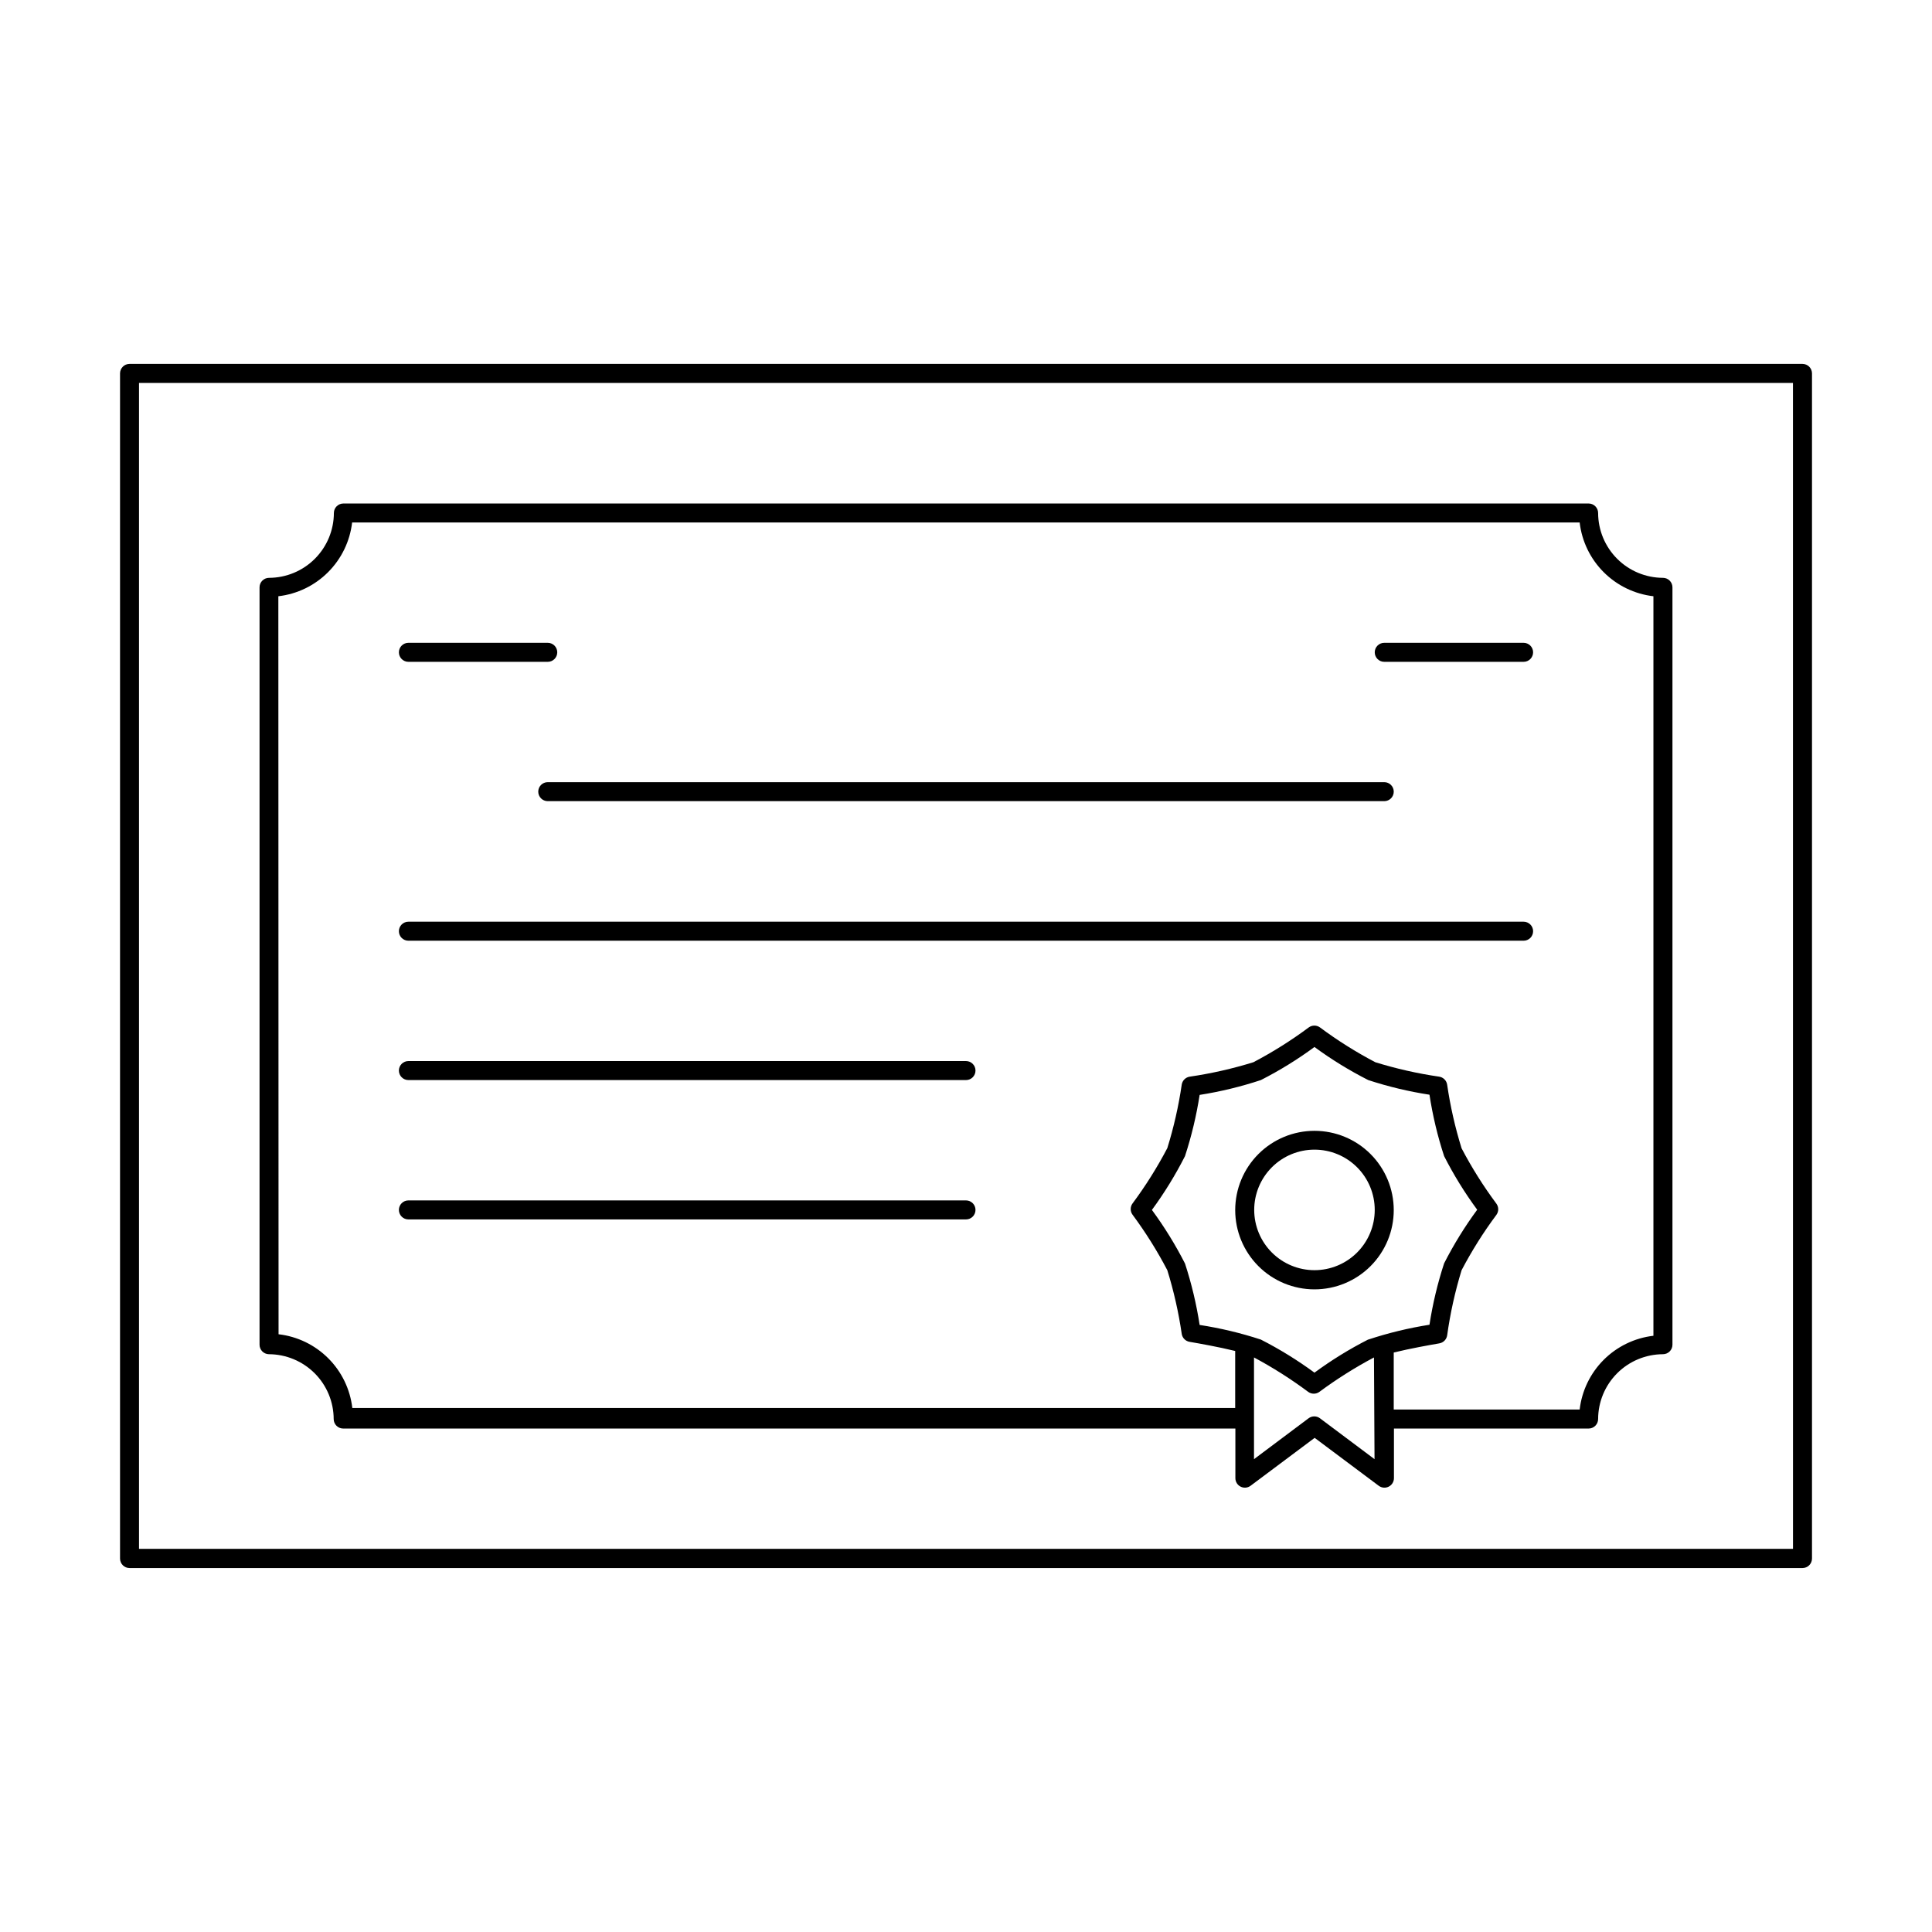
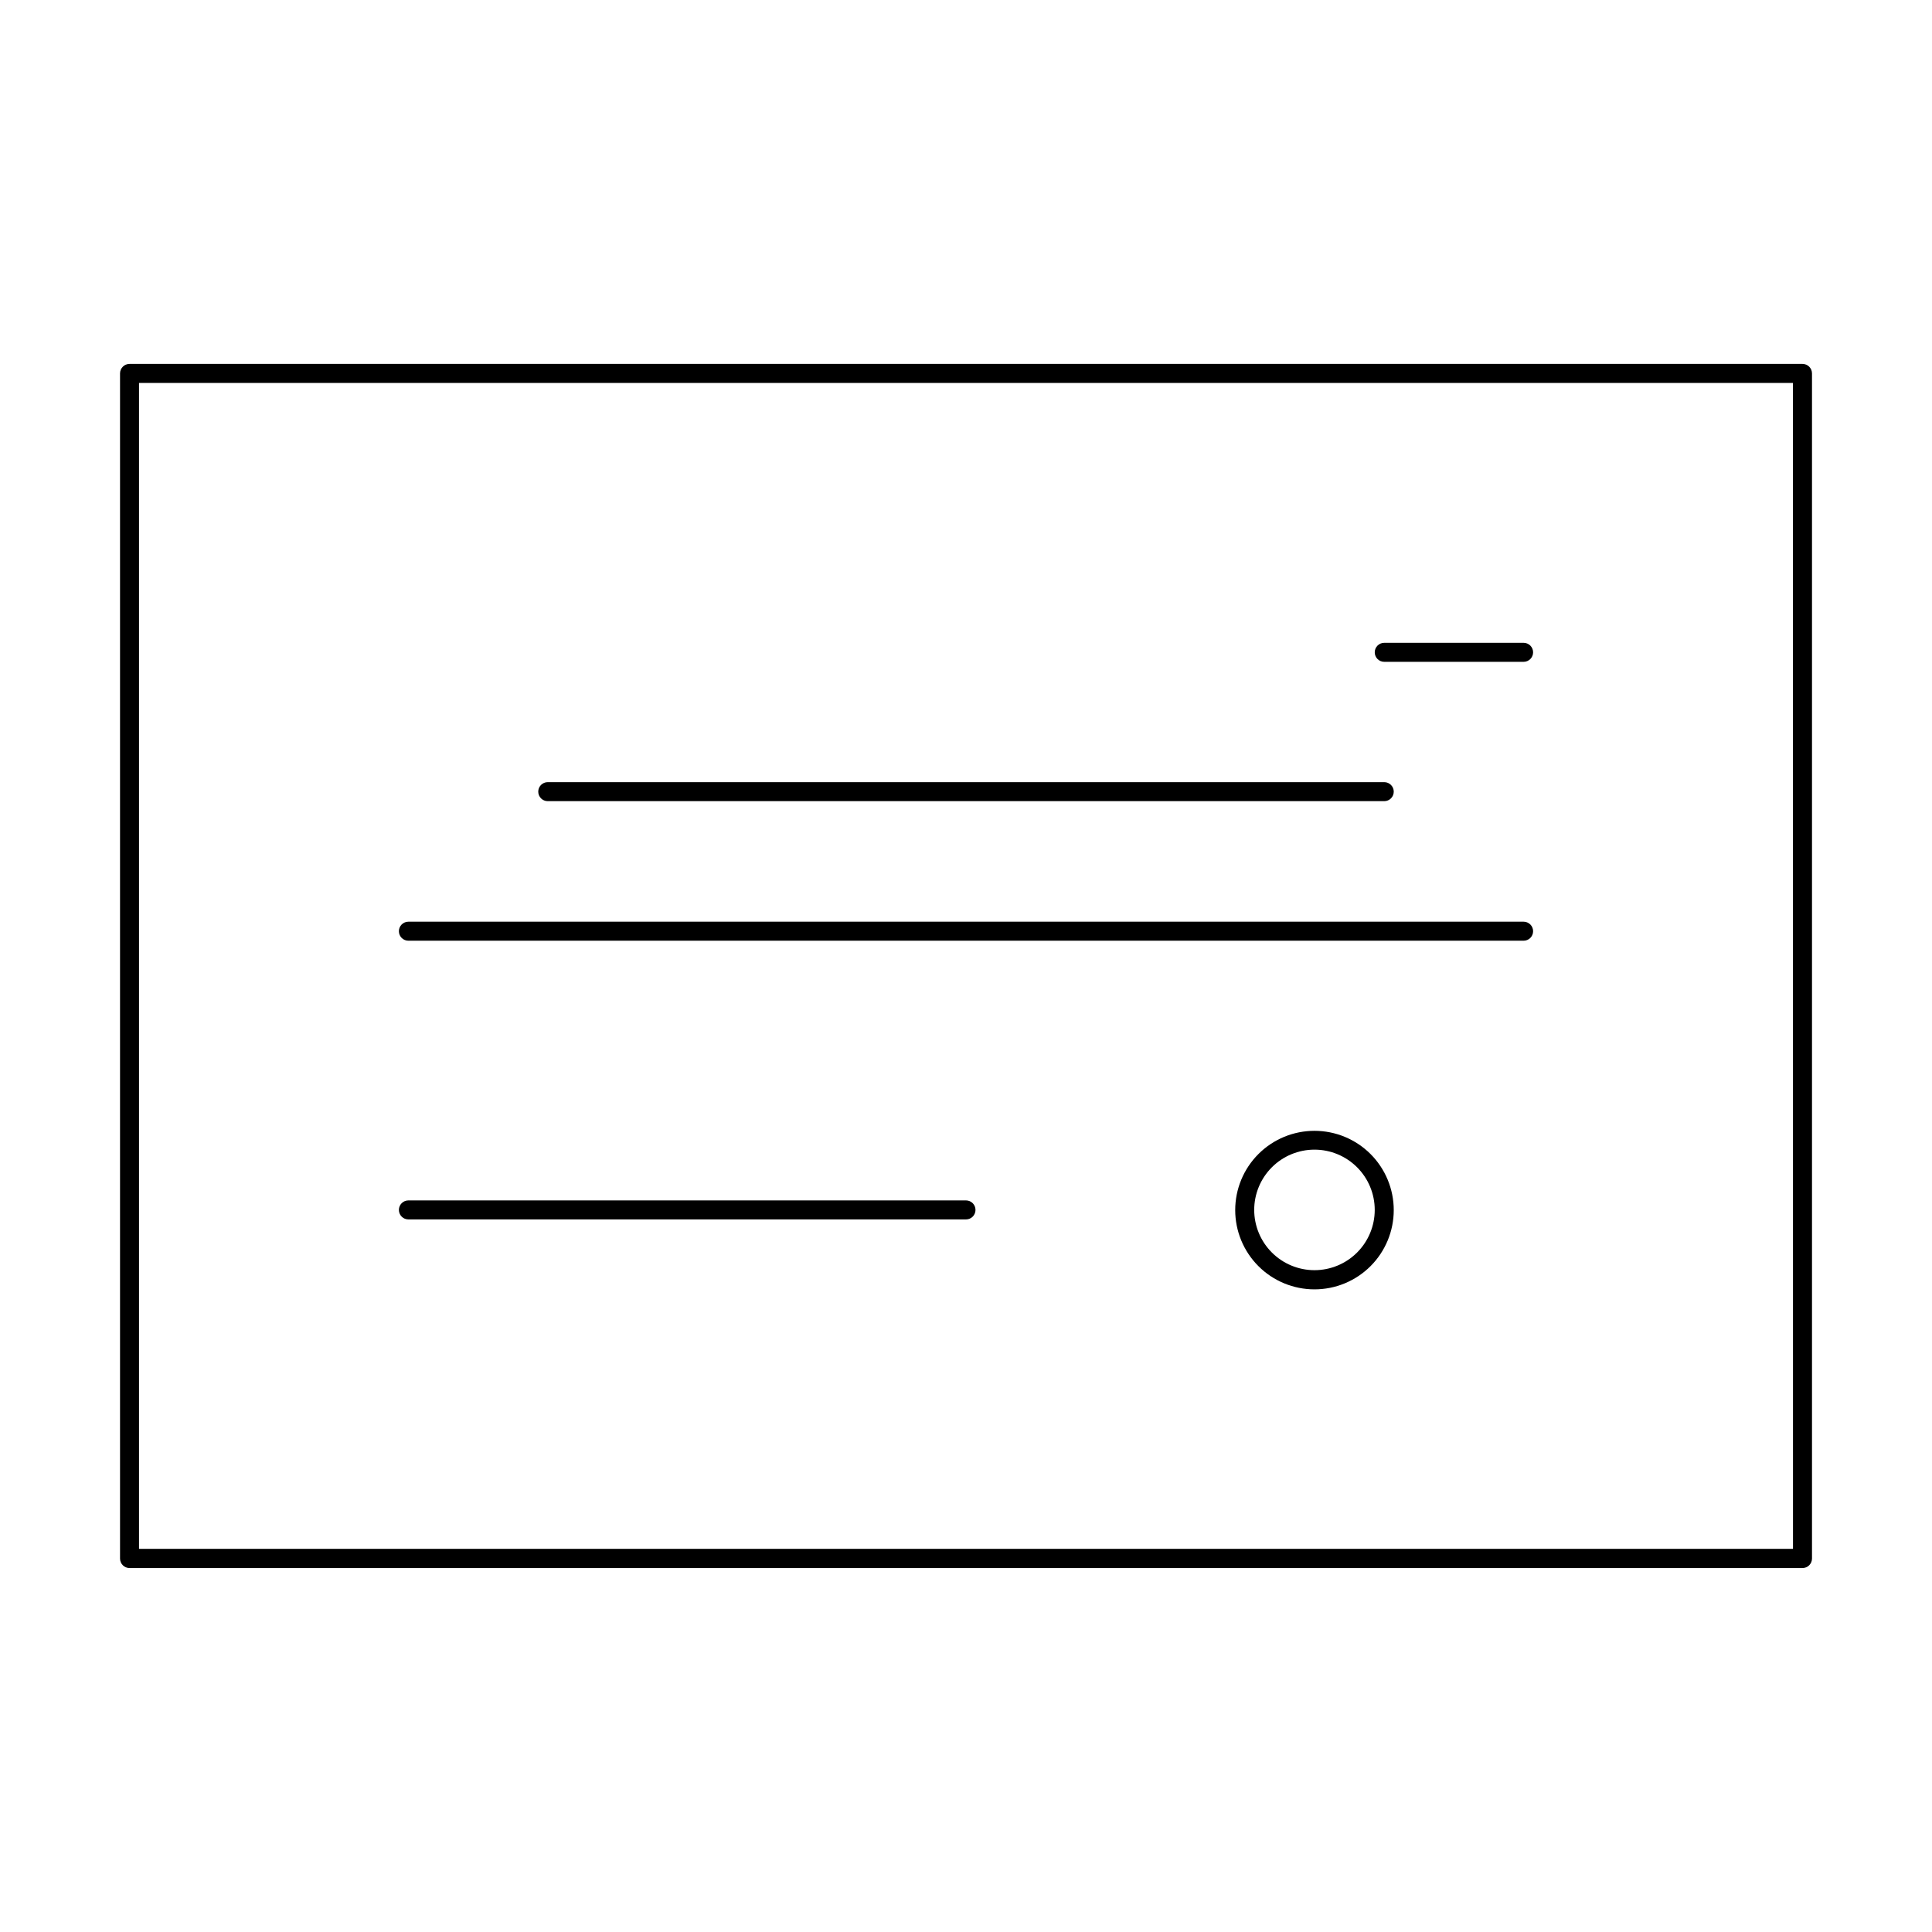
<svg xmlns="http://www.w3.org/2000/svg" fill="#000000" width="800px" height="800px" version="1.1" viewBox="144 144 512 512">
  <g>
    <path d="m621.68 240.44h-443.35c-1.395 0-2.519 1.129-2.519 2.519v314.07c0 0.668 0.266 1.309 0.738 1.781 0.469 0.473 1.109 0.738 1.781 0.738h443.35c0.668 0 1.309-0.266 1.781-0.738 0.473-0.473 0.738-1.113 0.738-1.781v-314.07c0-0.668-0.266-1.309-0.738-1.781-0.473-0.473-1.113-0.738-1.781-0.738zm-2.519 314.02h-438.32v-308.98h438.31z" />
-     <path d="m252.23 319.39h36.93c1.391 0 2.519-1.129 2.519-2.519s-1.129-2.519-2.519-2.519h-36.93c-1.391 0-2.519 1.129-2.519 2.519s1.129 2.519 2.519 2.519z" />
    <path d="m289.16 351.28c-1.391 0-2.519 1.125-2.519 2.519 0 1.391 1.129 2.516 2.519 2.516h221.68c1.391 0 2.519-1.125 2.519-2.516 0-1.395-1.129-2.519-2.519-2.519z" />
    <path d="m252.23 393.3h295.54c1.391 0 2.519-1.125 2.519-2.519 0-1.391-1.129-2.519-2.519-2.519h-295.54c-1.391 0-2.519 1.129-2.519 2.519 0 1.395 1.129 2.519 2.519 2.519z" />
-     <path d="m252.23 430.23h147.77c1.391 0 2.516-1.129 2.516-2.519s-1.125-2.519-2.516-2.519h-147.77c-1.391 0-2.519 1.129-2.519 2.519s1.129 2.519 2.519 2.519z" />
    <path d="m252.23 467.16h147.77c1.391 0 2.516-1.129 2.516-2.519s-1.125-2.519-2.516-2.519h-147.77c-1.391 0-2.519 1.129-2.519 2.519s1.129 2.519 2.519 2.519z" />
    <path d="m510.84 319.39h36.93c1.391 0 2.519-1.129 2.519-2.519s-1.129-2.519-2.519-2.519h-36.93c-1.391 0-2.519 1.129-2.519 2.519s1.129 2.519 2.519 2.519z" />
-     <path d="m215.25 502.88c4.555 0.016 8.914 1.828 12.137 5.047 3.219 3.219 5.031 7.582 5.043 12.133 0 0.668 0.266 1.309 0.738 1.781 0.473 0.473 1.113 0.738 1.781 0.738h236.44v13.152c0 0.953 0.539 1.824 1.395 2.25 0.852 0.43 1.875 0.336 2.637-0.238l16.977-12.695 16.977 12.695h0.004c0.766 0.574 1.785 0.668 2.637 0.238 0.855-0.426 1.395-1.297 1.395-2.25v-13.152h51.59c0.668 0 1.309-0.266 1.781-0.738 0.473-0.473 0.738-1.113 0.738-1.781 0.012-4.551 1.828-8.914 5.047-12.133s7.582-5.031 12.133-5.047c0.668 0 1.309-0.266 1.781-0.738 0.473-0.469 0.738-1.109 0.738-1.781v-200.71c0-0.668-0.266-1.309-0.738-1.781-0.473-0.473-1.113-0.738-1.781-0.738-4.551-0.016-8.914-1.828-12.133-5.047s-5.035-7.582-5.047-12.133c0-0.668-0.266-1.309-0.738-1.781s-1.113-0.738-1.781-0.738h-330c-1.391 0-2.519 1.129-2.519 2.519-0.012 4.551-1.828 8.914-5.047 12.133s-7.578 5.031-12.133 5.047c-1.391 0-2.519 1.129-2.519 2.519v200.71c0 1.375 1.098 2.492 2.469 2.519zm291.3-3.879h0.004c-4.969 2.531-9.719 5.465-14.207 8.766-4.488-3.301-9.242-6.234-14.207-8.766-5.293-1.734-10.719-3.031-16.223-3.879-0.848-5.519-2.148-10.961-3.879-16.273-2.535-4.965-5.465-9.715-8.77-14.207 3.309-4.504 6.238-9.273 8.77-14.258 1.73-5.293 3.027-10.719 3.879-16.223 5.504-0.863 10.93-2.18 16.223-3.93 4.965-2.527 9.719-5.461 14.207-8.766 4.504 3.309 9.273 6.238 14.258 8.766 5.293 1.734 10.719 3.031 16.223 3.879 0.844 5.523 2.141 10.965 3.879 16.273 2.527 4.969 5.461 9.719 8.766 14.207-3.305 4.488-6.238 9.242-8.766 14.207-1.734 5.309-3.035 10.754-3.879 16.273-5.508 0.867-10.934 2.18-16.223 3.93zm1.715 31.691-14.461-10.832h0.004c-0.895-0.672-2.129-0.672-3.023 0l-14.461 10.832v-26.953c5.008 2.68 9.805 5.727 14.359 9.117 0.887 0.648 2.086 0.648 2.973 0 4.586-3.394 9.418-6.441 14.461-9.117zm-290.5-228.68c4.984-0.578 9.629-2.824 13.176-6.375 3.547-3.547 5.793-8.188 6.375-13.172h325.31c0.578 4.984 2.824 9.625 6.371 13.172 3.551 3.551 8.191 5.797 13.176 6.375v195.98c-4.984 0.582-9.625 2.828-13.176 6.375-3.547 3.547-5.793 8.191-6.371 13.176h-49.273v-15.113c4.332-1.059 9.672-2.016 12.043-2.418v-0.004c1.09-0.164 1.949-1.023 2.113-2.113 0.816-5.856 2.094-11.633 3.828-17.281 2.688-5.121 5.769-10.023 9.223-14.664 0.645-0.883 0.645-2.086 0-2.969-3.453-4.641-6.535-9.543-9.223-14.664-1.715-5.516-2.996-11.16-3.828-16.875-0.164-1.094-1.023-1.953-2.113-2.117-5.734-0.832-11.395-2.113-16.93-3.828-5.121-2.688-10.02-5.769-14.66-9.219-0.887-0.648-2.09-0.648-2.973 0-4.641 3.449-9.543 6.531-14.66 9.219-5.519 1.711-11.164 2.992-16.879 3.828-1.078 0.16-1.93 0.992-2.117 2.066-0.836 5.715-2.113 11.359-3.828 16.875-2.688 5.121-5.769 10.023-9.219 14.664-0.648 0.883-0.648 2.086 0 2.973 3.449 4.656 6.535 9.574 9.219 14.711 1.715 5.535 2.992 11.191 3.828 16.926 0.188 1.074 1.039 1.906 2.117 2.066 2.367 0.402 7.758 1.359 12.043 2.418v15.113h-233.97c-0.578-4.984-2.824-9.625-6.371-13.172-3.547-3.551-8.191-5.797-13.176-6.375z" />
    <path d="m492.35 443.68c-5.574 0-10.918 2.211-14.855 6.152-3.941 3.941-6.152 9.285-6.152 14.855s2.211 10.914 6.152 14.855c3.938 3.941 9.281 6.152 14.855 6.152 5.57 0 10.914-2.211 14.855-6.152 3.938-3.941 6.152-9.285 6.152-14.855s-2.215-10.914-6.152-14.855c-3.941-3.941-9.285-6.152-14.855-6.152zm0 36.93c-4.238 0-8.297-1.684-11.293-4.68-2.996-2.996-4.68-7.059-4.68-11.293s1.684-8.297 4.68-11.293c2.996-2.996 7.055-4.676 11.293-4.676 4.234 0 8.297 1.68 11.293 4.676s4.676 7.059 4.676 11.293-1.68 8.297-4.676 11.293c-2.996 2.996-7.059 4.68-11.293 4.68z" />
  </g>
</svg>